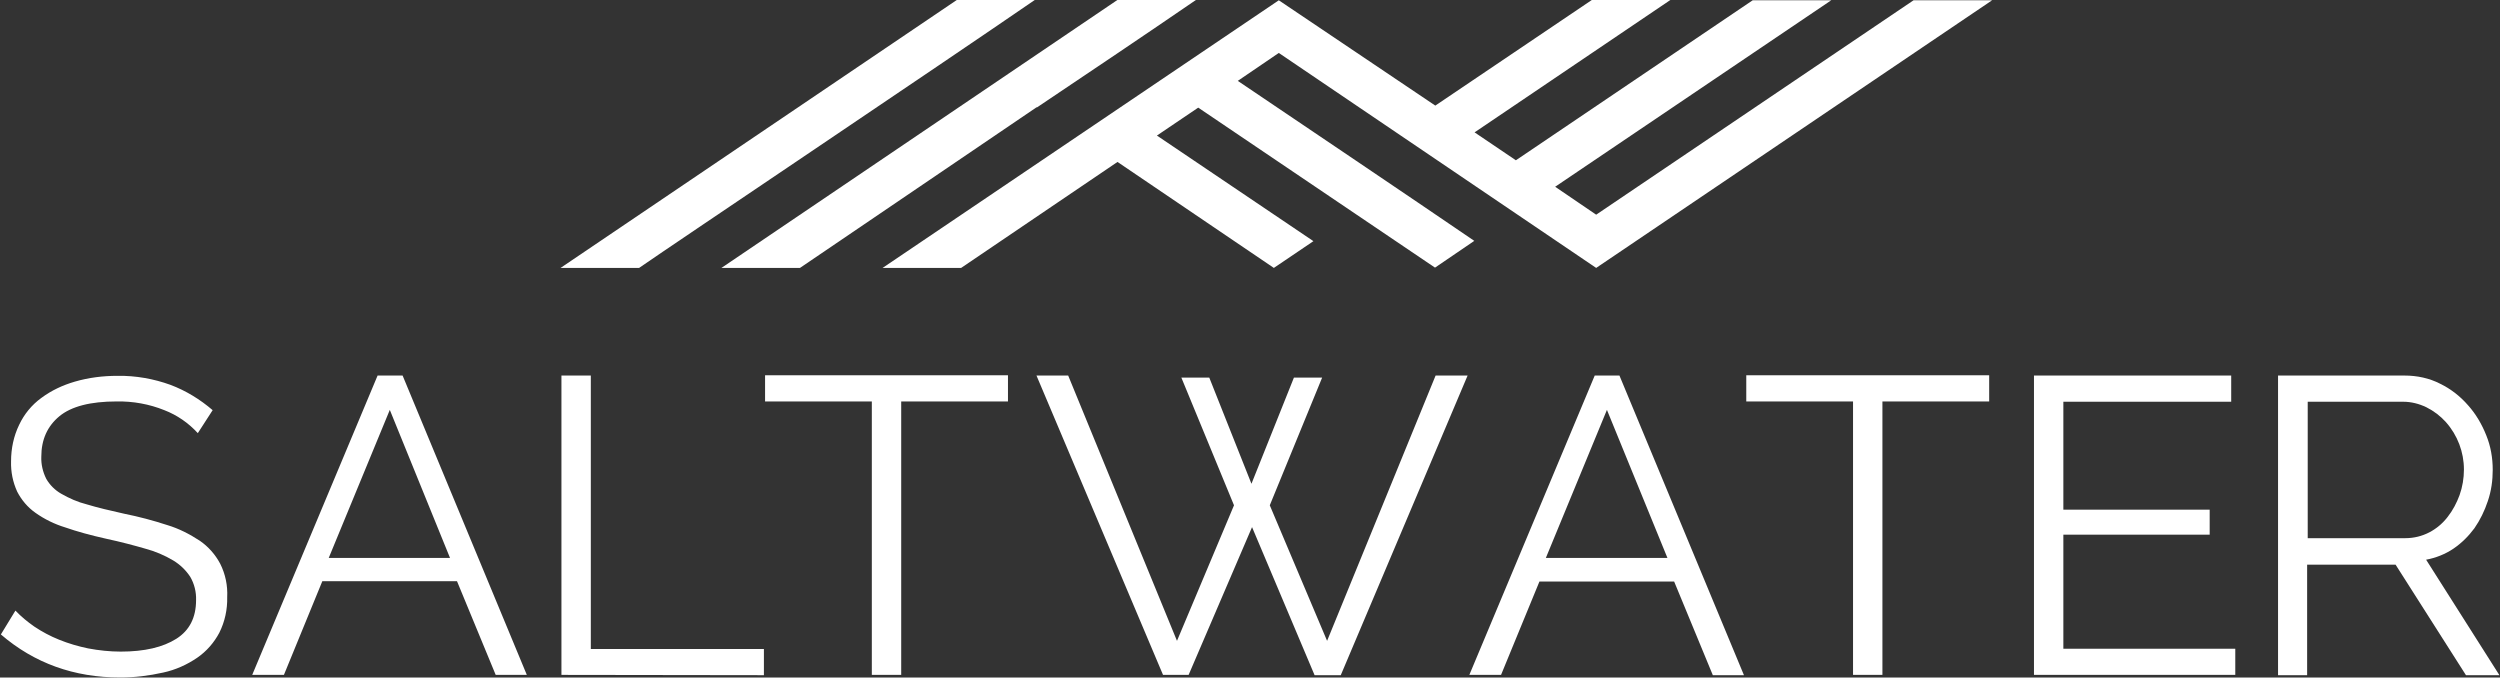
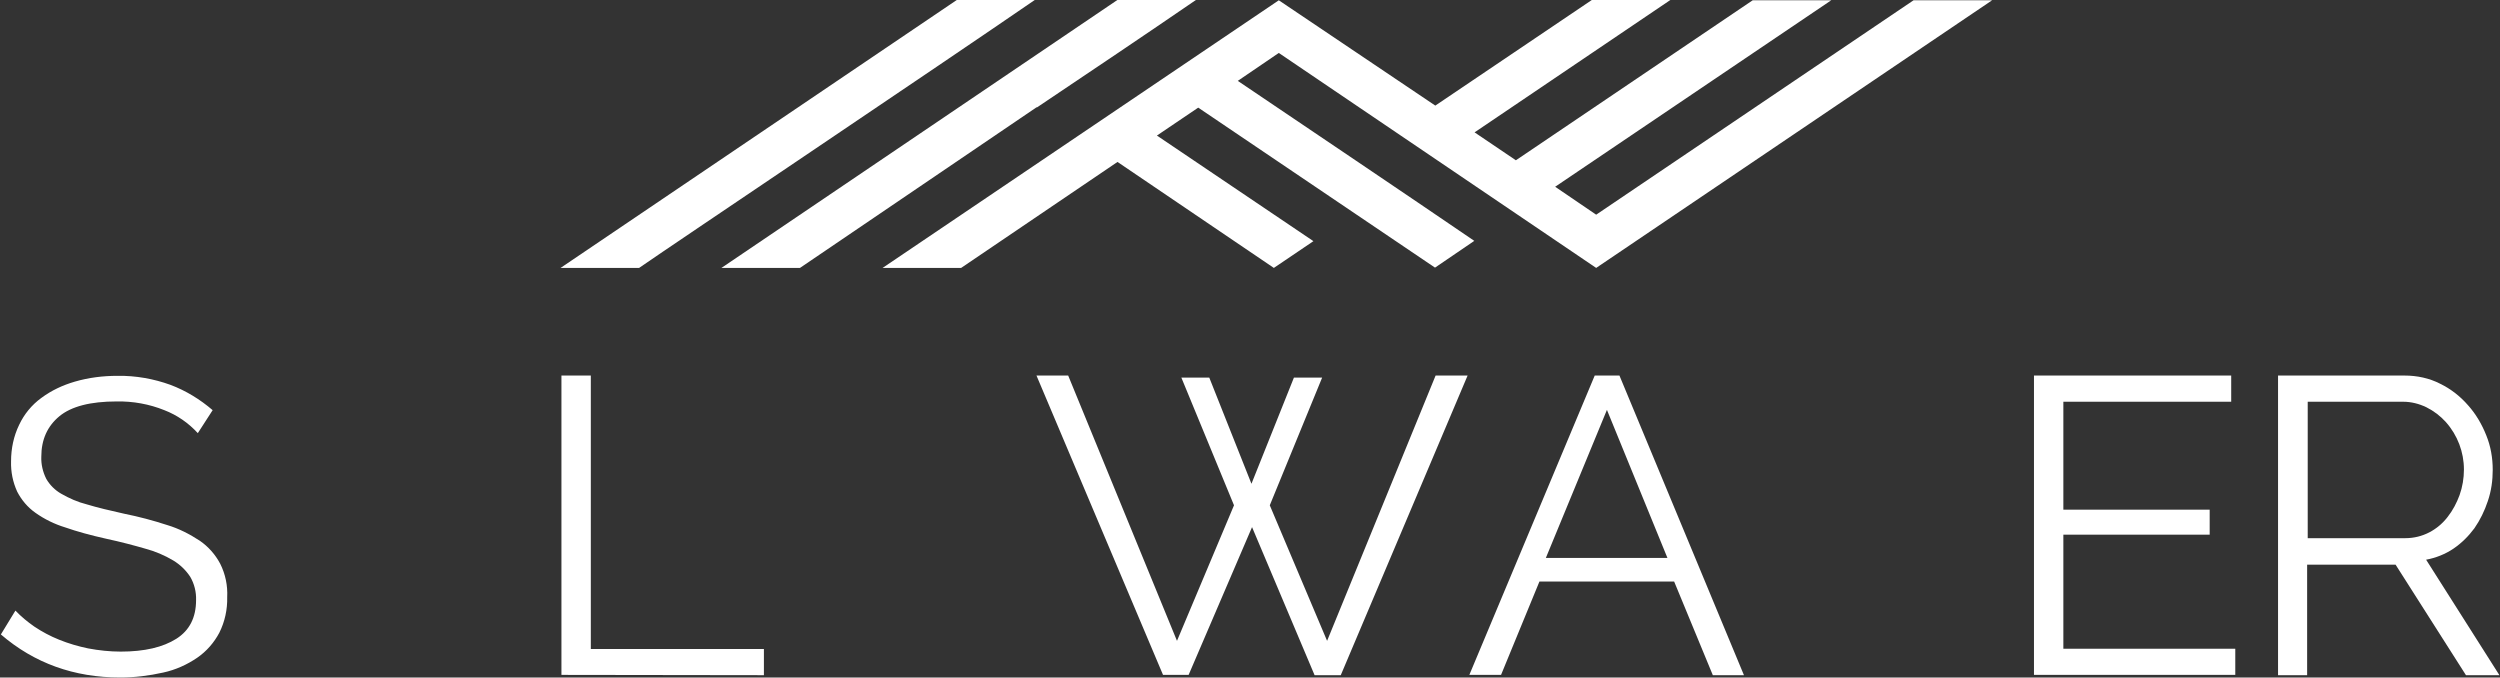
<svg xmlns="http://www.w3.org/2000/svg" version="1.1" id="Layer_1" x="0px" y="0px" viewBox="0 0 859.4 232.9" style="enable-background:new 0 0 859.4 232.9;" xml:space="preserve">
  <rect x="0" y="0" width="859.4" height="232.9" fill="#333333" stroke="none" />
  <style type="text/css">
	.st0{fill:#FFFFFF;}
</style>
  <g id="Layer_2_00000160165607574575741960000017233572921038522508_">
    <g id="Type">
      <g>
        <path class="st0" d="M68,148.9c-3.2-3.5-7.1-6.2-11.5-7.9c-5.2-2.1-10.8-3.1-16.4-3c-9,0-15.6,1.7-19.7,5.1     c-4.1,3.4-6.2,8-6.2,13.9c-0.1,2.6,0.5,5.2,1.7,7.6c1.2,2.1,3,3.9,5.1,5.1c2.8,1.6,5.7,2.9,8.9,3.7c3.6,1.1,7.9,2.1,12.8,3.2     c5,1,9.9,2.3,14.8,3.9c4,1.2,7.7,3.1,11.2,5.4c2.9,2,5.3,4.7,7,7.9c1.8,3.6,2.6,7.5,2.4,11.5c0.1,4.2-0.8,8.4-2.7,12.2     c-1.8,3.4-4.4,6.4-7.6,8.6c-3.5,2.4-7.5,4.2-11.7,5.1c-4.9,1.1-9.8,1.7-14.8,1.7c-15.8,0-29.5-4.9-41-14.8l5-8.2     c2,2.1,4.2,3.9,6.5,5.5c2.7,1.8,5.5,3.3,8.5,4.5c3.2,1.3,6.6,2.3,10,3c3.7,0.7,7.5,1.1,11.2,1.1c8.2,0,14.5-1.5,19.1-4.4     s6.8-7.4,6.8-13.3c0.1-2.8-0.6-5.6-2-8c-1.5-2.3-3.5-4.2-5.8-5.6c-3-1.8-6.3-3.2-9.7-4.1c-3.8-1.1-8.3-2.3-13.4-3.4     c-5.4-1.2-10.1-2.5-14.1-3.9c-3.6-1.1-7.1-2.8-10.2-5c-2.7-1.9-4.8-4.4-6.3-7.3c-1.5-3.3-2.2-6.8-2.1-10.4     c0-4.4,0.9-8.7,2.8-12.6c1.7-3.6,4.3-6.8,7.6-9.2c3.5-2.6,7.4-4.4,11.5-5.6c4.8-1.4,9.7-2,14.7-2c6.2-0.1,12.4,1,18.2,3.1     c5.3,2,10.2,5,14.5,8.7L68,148.9z" />
-         <path class="st0" d="M129.8,129.1h8.6L181.1,232h-10.7l-13.3-32.2h-46.3L97.6,232H86.7L129.8,129.1z M154.7,191.8L134,140.9     l-21,50.9H154.7z" />
        <path class="st0" d="M193,232V129.1h10.1v94h59.5v9L193,232z" />
-         <path class="st0" d="M346.5,138h-36.7v94h-10.1v-94H263v-9h83.5V138z" />
        <path class="st0" d="M406.1,129.8h9.6l14.5,36.5l14.6-36.5h9.7l-18,43.9l19.7,46.6l37.3-91.2h11l-43.6,103h-9l-21.5-50.9     L408.6,232h-8.8l-43.5-102.9h10.9l37.4,91.2l19.6-46.6L406.1,129.8z" />
        <path class="st0" d="M548.2,129.1h8.5l42.8,103h-10.7l-13.3-32.2h-46.3L516,232h-10.9L548.2,129.1z M573.2,191.8l-20.8-50.9     l-21,50.9H573.2z" />
-         <path class="st0" d="M683.8,138h-36.7v94H637v-94h-36.7v-9h83.5L683.8,138z" />
        <path class="st0" d="M768.4,223v9h-69.2V129.1H767v9h-57.7v37.1h50.3v8.6h-50.3V223H768.4z" />
        <path class="st0" d="M783.1,232V129.1h43.5c4.3,0,8.5,0.9,12.2,2.8c3.7,1.8,6.9,4.3,9.6,7.4c2.7,3,4.8,6.6,6.3,10.4     c1.5,3.7,2.2,7.7,2.2,11.8c0,3.7-0.5,7.3-1.7,10.8c-1.1,3.3-2.6,6.4-4.6,9.3c-2,2.7-4.4,5.1-7.2,7c-2.8,1.9-6.1,3.2-9.4,3.8     l25.2,39.7h-11.5l-24.2-38h-30.4v38H783.1z M793.3,185h33.6c2.9,0,5.7-0.7,8.2-2c2.5-1.3,4.6-3.1,6.3-5.3     c1.8-2.3,3.1-4.8,4.1-7.5c1-2.8,1.5-5.8,1.5-8.8c0-6-2.2-11.8-6.2-16.3c-1.9-2.1-4.1-3.8-6.7-5.1c-2.5-1.2-5.2-1.9-8-1.9h-32.8     V185z" />
      </g>
    </g>
    <g id="Beeldmerk">
      <path class="st0" d="M328.9,0L192.7,92.1h27C232.1,83.5,323.3,22.3,355.7,0H328.9z" />
      <path class="st0" d="M356.5,36.9c17.3-11.6,37.4-25.1,54.6-36.9h-27c-28,18.9-106.9,72.4-136.1,92.1h27l81.3-55.2H356.5z" />
      <path class="st0" d="M548.7,92.1l136.1-92h-27L548.7,73.8l-14.1-9.6l94.9-64.1h-27l-81.4,55l-14.2-9.6l67.3-45.5h-27l-53.8,36.3    L439.6,0.1l-136.2,92h27l53.7-36.4h0.1l53.7,36.4l13.6-9.2c-14.8-10-38.8-26.2-53.8-36.3l14.2-9.6c22.9,15.5,58.8,39.7,81.4,55    l13.5-9.2c-23.3-15.9-57.6-39-81.3-55l14.1-9.6L548.7,92.1z" />
    </g>
  </g>
</svg>